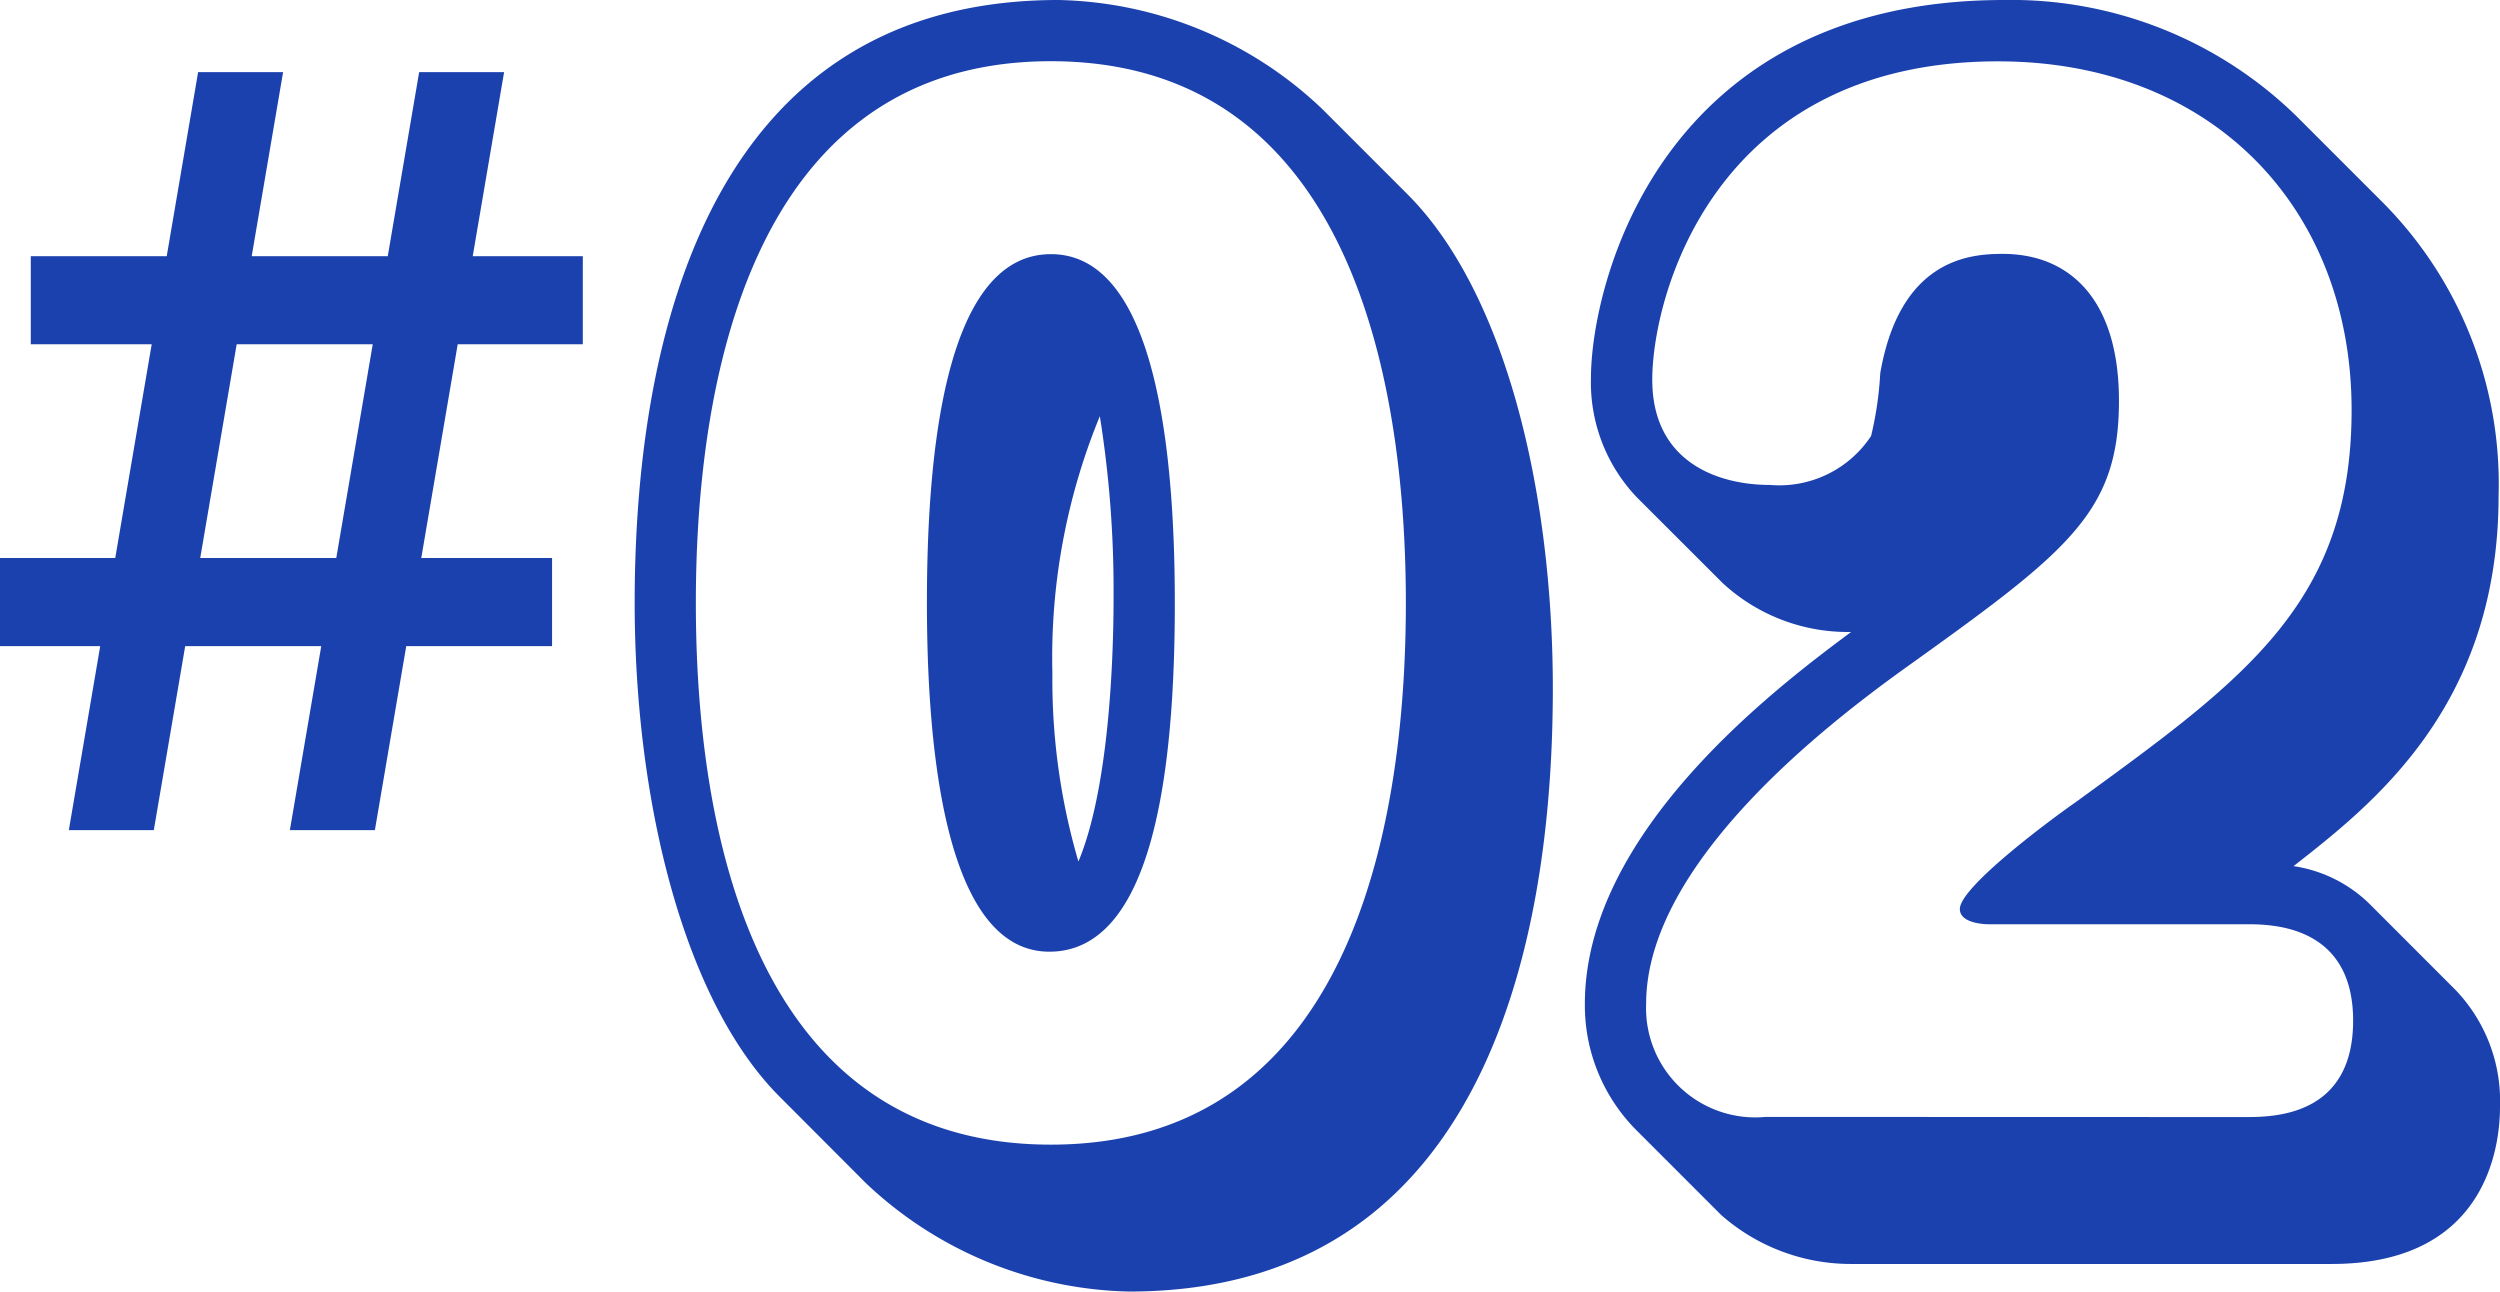
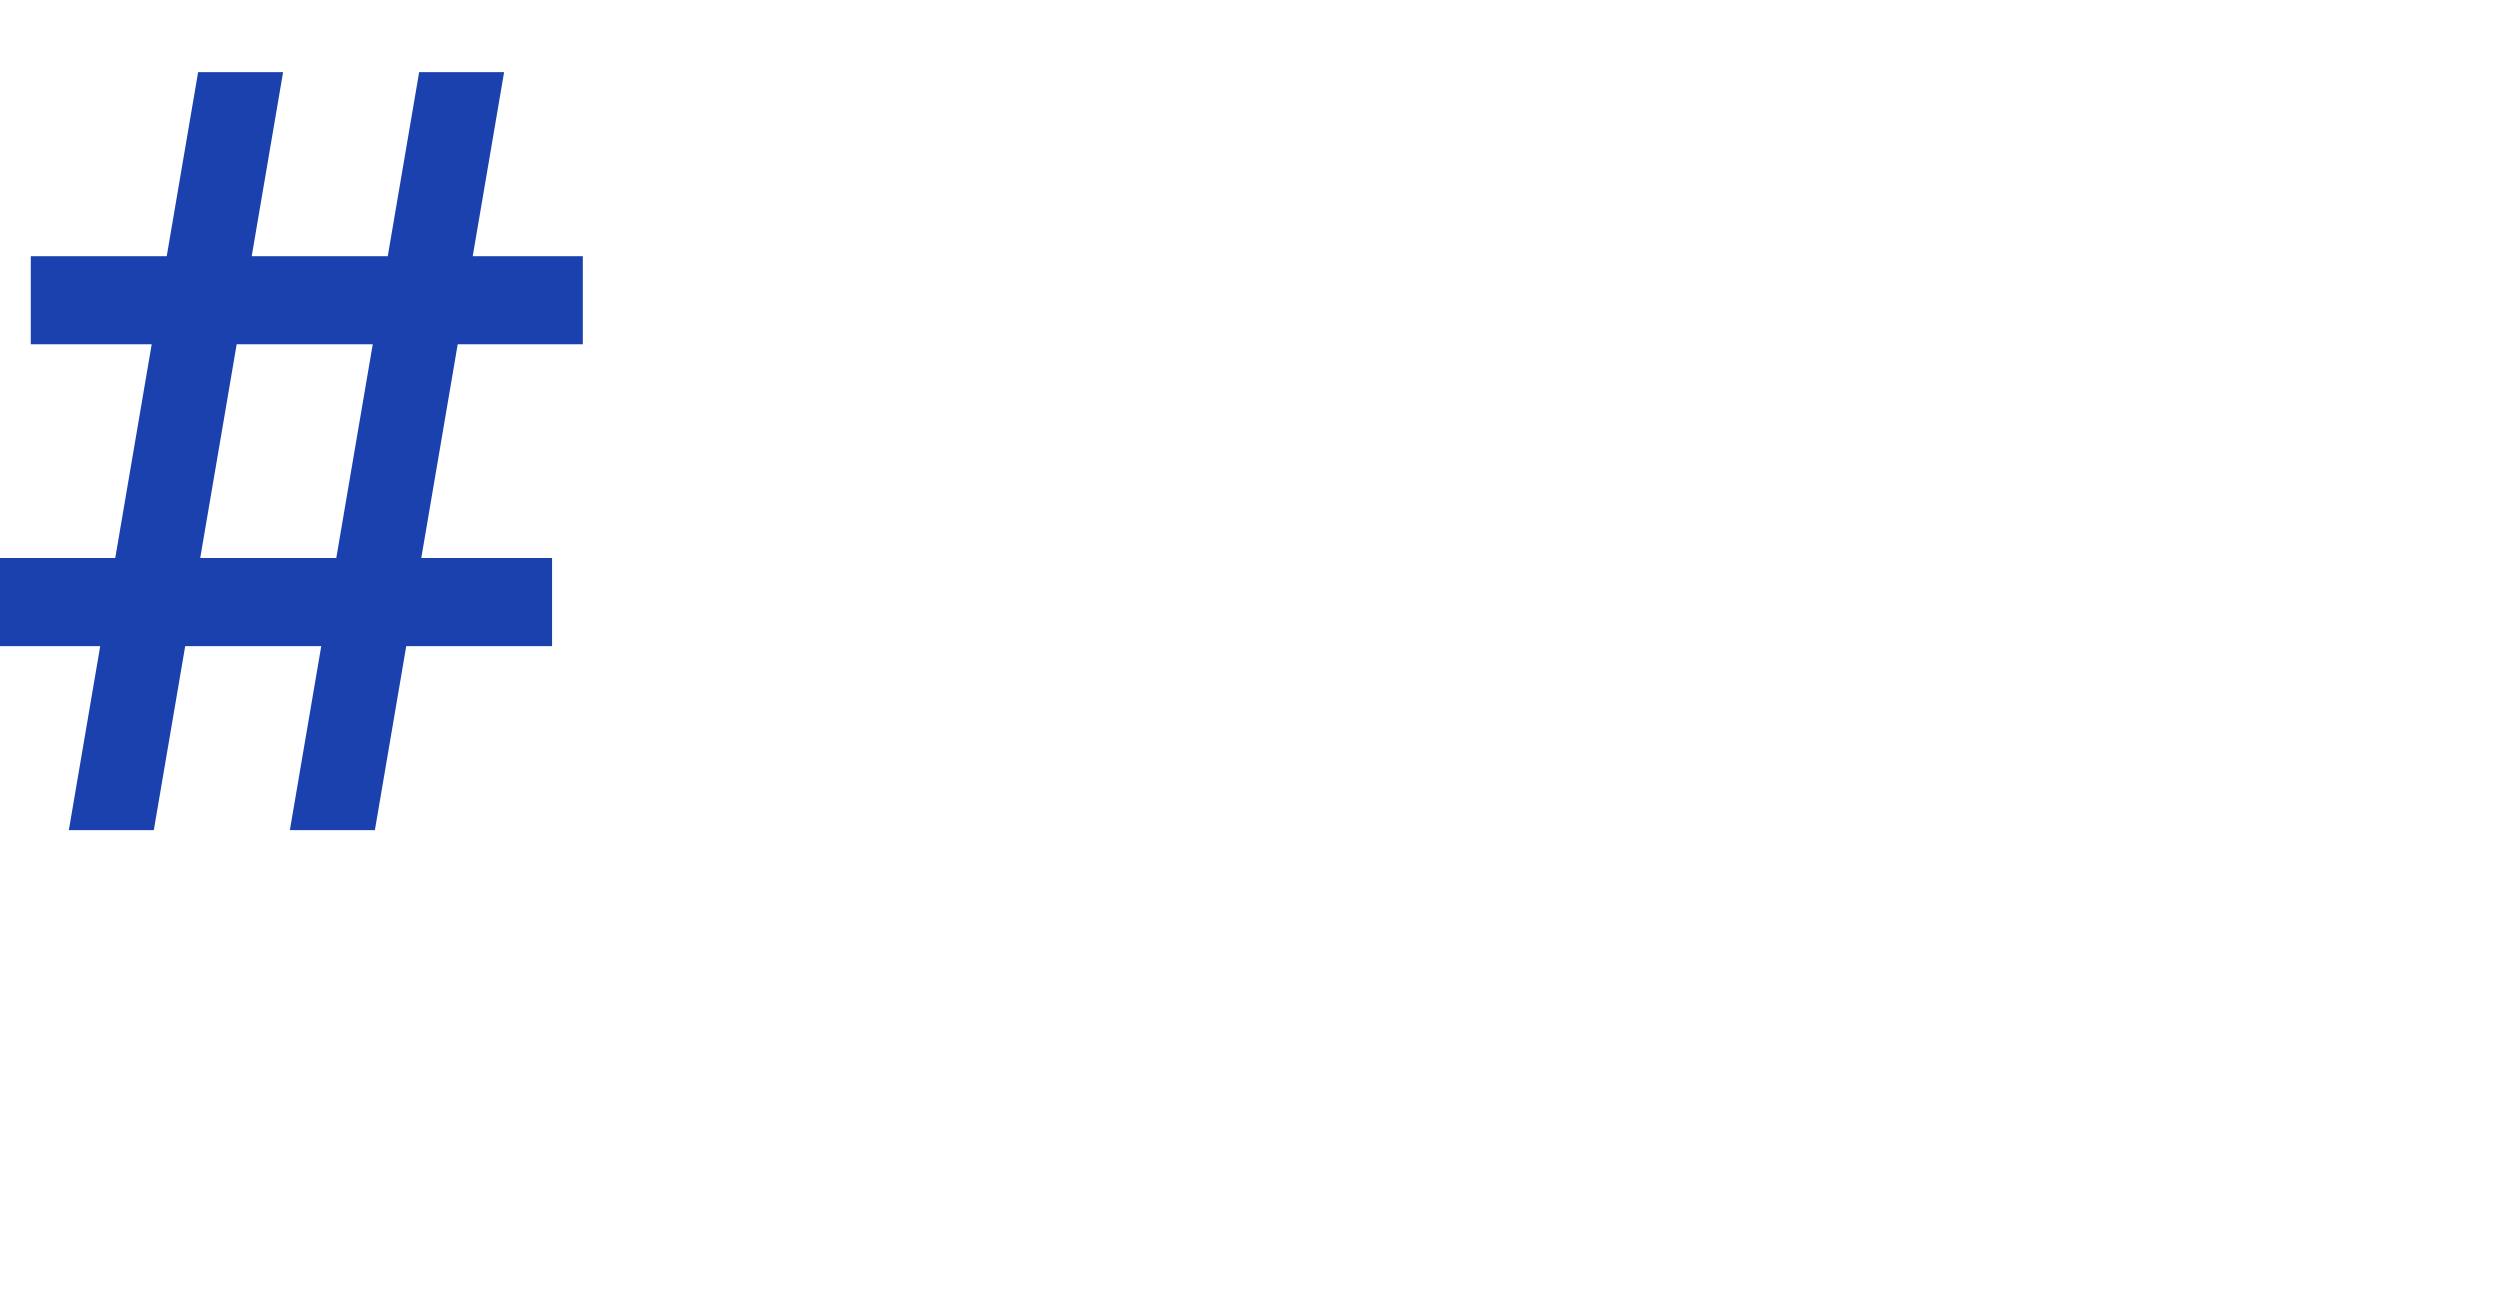
<svg xmlns="http://www.w3.org/2000/svg" width="70.249" height="36.292" viewBox="0 0 70.249 36.292">
  <defs>
    <style>.a{fill:#1b41af;}</style>
  </defs>
  <path class="a" d="M16.079,16.653v2.476H.566V16.653Zm.864-8.481v2.475H1.431V8.172ZM6.133,3H8.521L4.888,24.3H2.5Zm6.211,0h2.387L11.1,24.3H8.711Z" transform="translate(-0.566 -0.973)" />
-   <path class="a" d="M22.484,31.8C19.775,29.1,18.4,23.462,18.4,17.915,18.4,11.766,19.818.973,30.31.973a11.071,11.071,0,0,1,7.4,3.053l2.408,2.408C42.865,9.186,44.2,14.775,44.2,20.322c0,6.064-1.376,16.943-11.91,16.943a11.088,11.088,0,0,1-7.4-3.054ZM20.119,17.915c0,5.03.989,15.222,9.976,15.222S40.07,22.945,40.07,17.915c0-5.2-1.075-15.222-9.975-15.222S20.119,12.711,20.119,17.915Zm13.459,0c0,4.687-.6,9.8-3.526,9.8-3.053,0-3.44-6.193-3.44-9.8,0-3.741.387-9.8,3.483-9.8C32.847,8.111,33.578,12.927,33.578,17.915Zm-3.44,1.978a18.128,18.128,0,0,0,.731,5.289c.988-2.366.988-6.751.988-7.482a31.055,31.055,0,0,0-.386-5.032A17.823,17.823,0,0,0,30.138,19.893Z" transform="translate(-0.566 -0.973)" />
-   <path class="a" d="M69.568,28.793a4.508,4.508,0,0,1,1.247,3.269c0,.73-.128,4.428-4.729,4.428h-13.5a5.507,5.507,0,0,1-3.655-1.376l-2.408-2.408A4.971,4.971,0,0,1,45.1,29.181c0-4.86,5.46-8.945,7.482-10.45a5.177,5.177,0,0,1-3.612-1.376l-2.409-2.407a4.676,4.676,0,0,1-1.29-3.354C45.273,8.971,47.209.973,56.884.973A11.464,11.464,0,0,1,65.1,4.241l2.408,2.408a11.217,11.217,0,0,1,3.267,8.256c0,5.934-3.569,8.686-5.761,10.406a3.86,3.86,0,0,1,2.149,1.075Zm-5.89,3.569c.816,0,3.01-.043,3.01-2.709,0-2.709-2.323-2.709-3.01-2.709H56.454c-.043,0-.817,0-.817-.429,0-.6,2.408-2.409,3.267-3.01,4.731-3.441,7.741-5.59,7.741-11.008,0-5.676-3.914-9.8-9.933-9.8-8,0-9.718,6.621-9.718,8.944S48.843,14.6,50.305,14.6a3.09,3.09,0,0,0,2.838-1.376,9.776,9.776,0,0,0,.257-1.763c.56-3.225,2.538-3.354,3.441-3.354,1.891,0,3.267,1.29,3.267,4.128,0,3.181-1.462,4.257-6.148,7.611-1.893,1.376-7.138,5.332-7.138,9.331a3.069,3.069,0,0,0,3.354,3.181Z" transform="translate(-0.566 -0.973)" />
</svg>